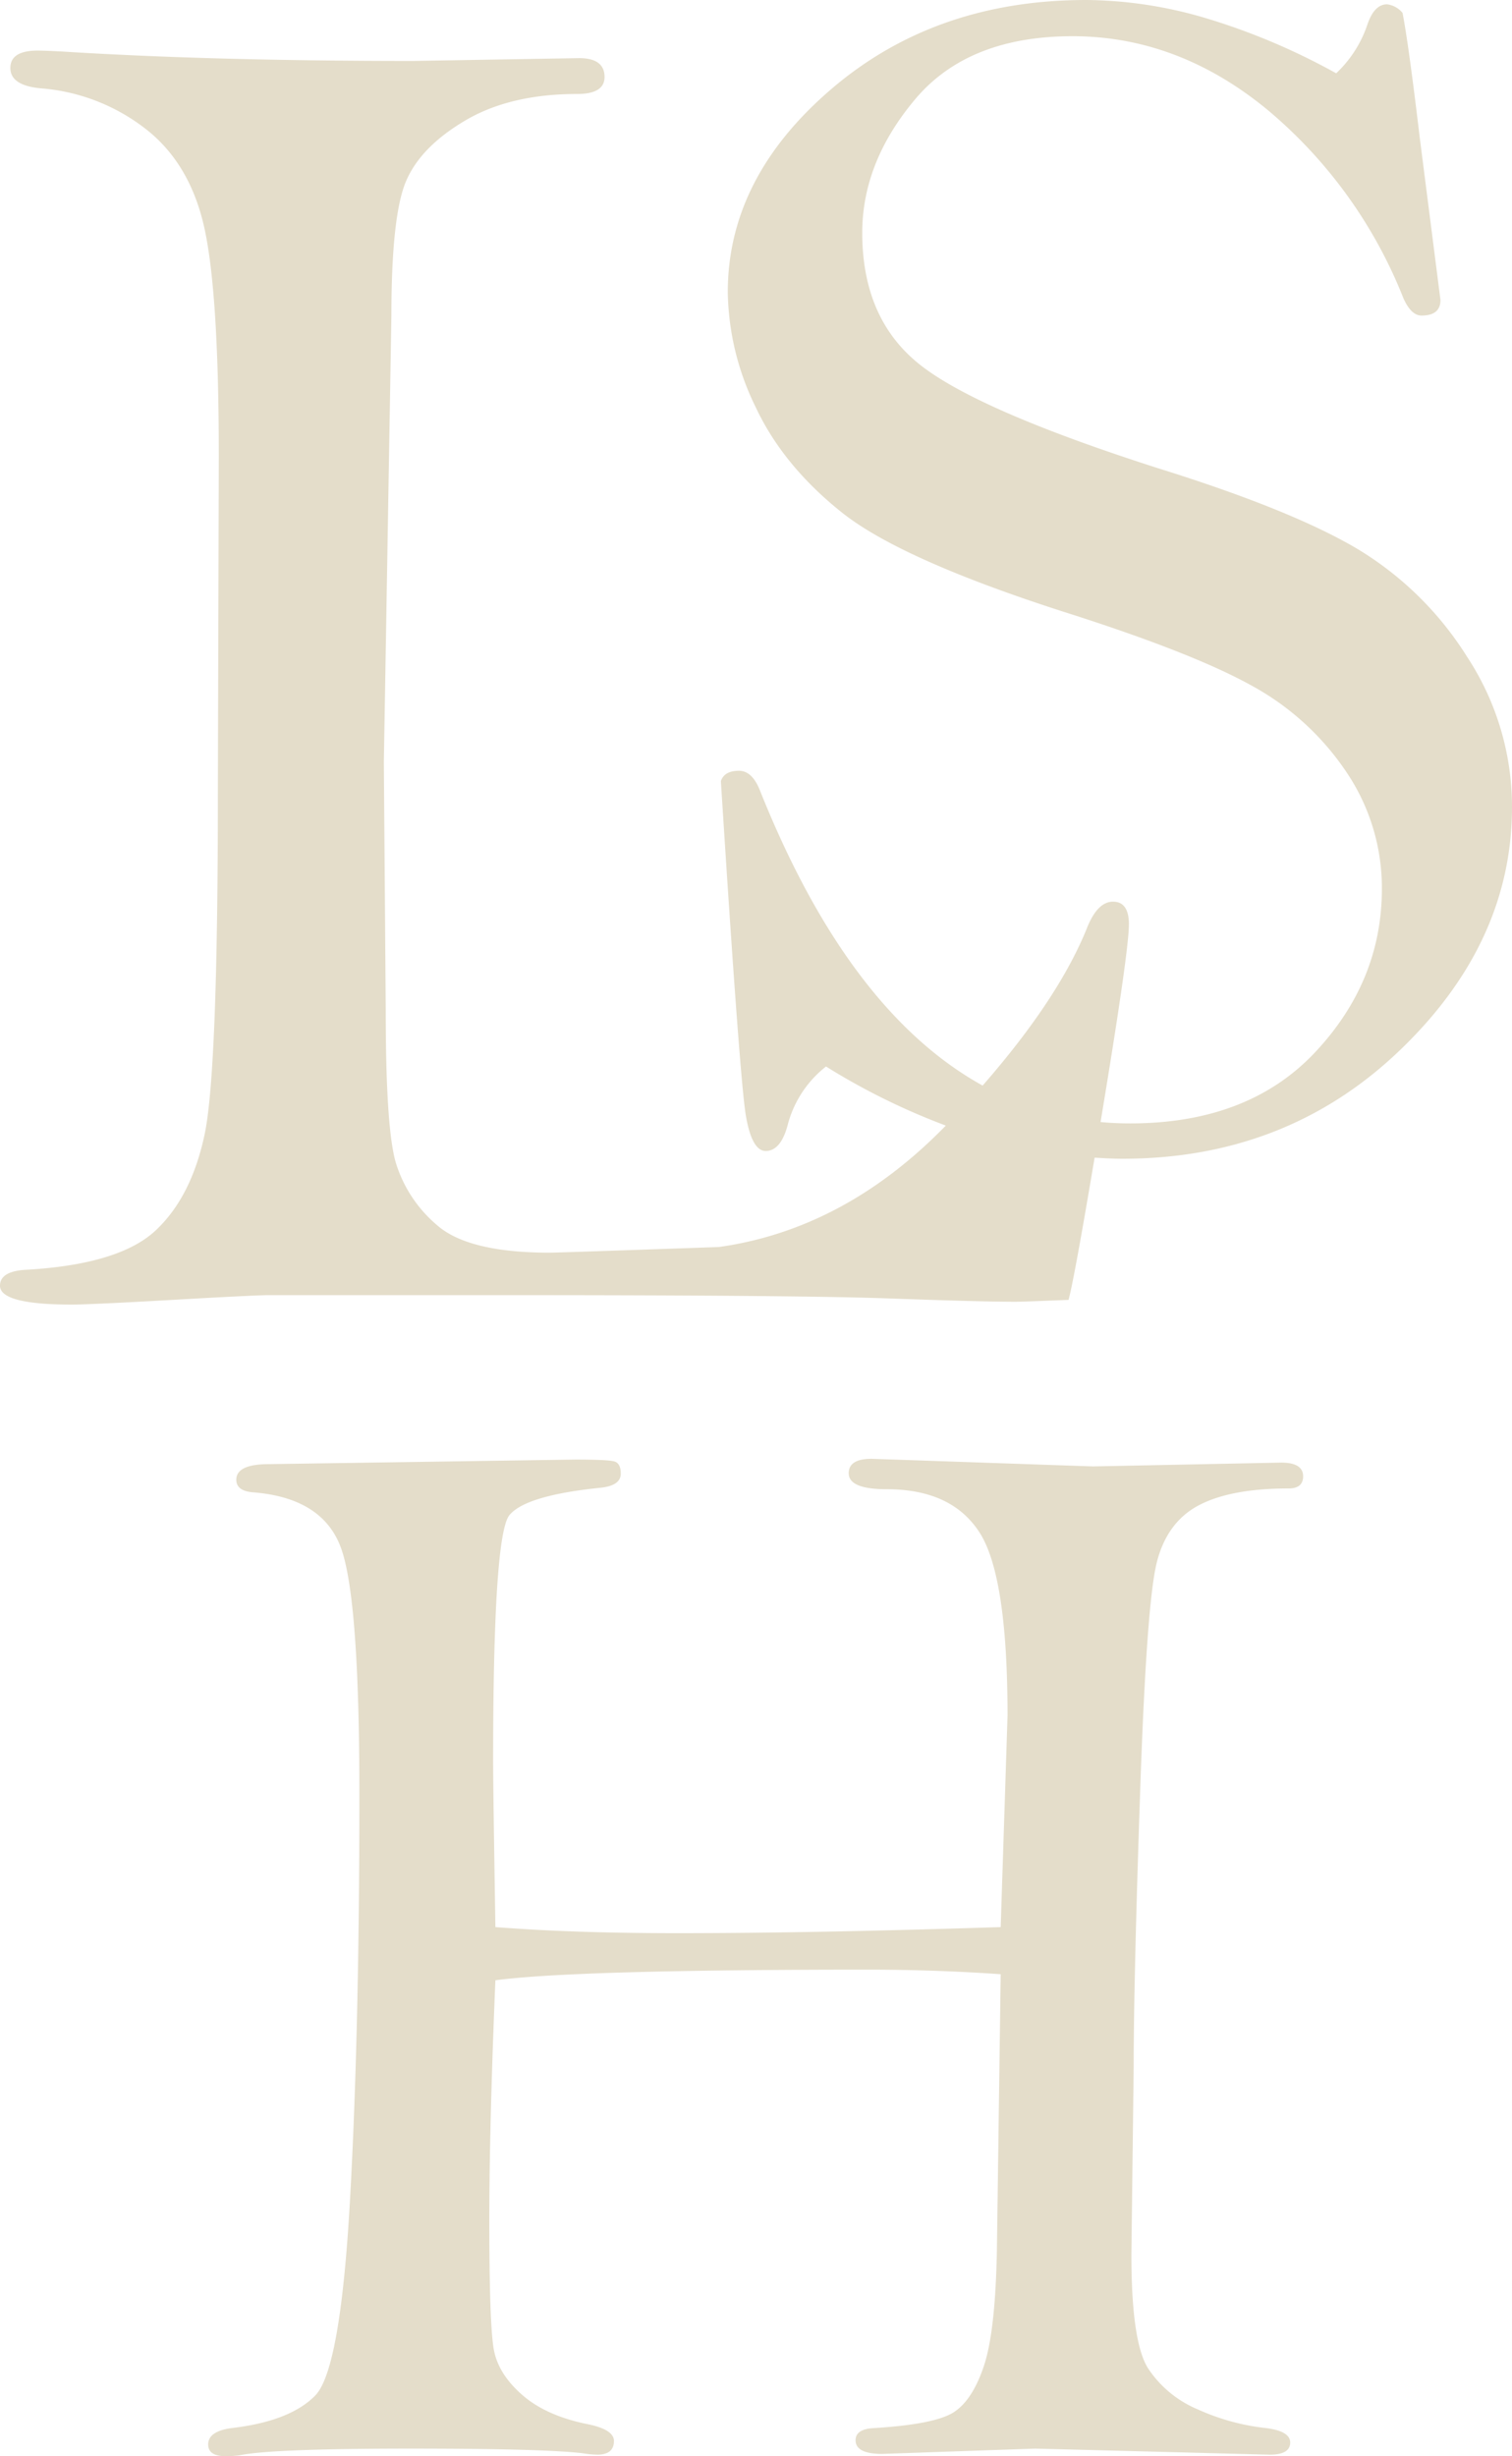
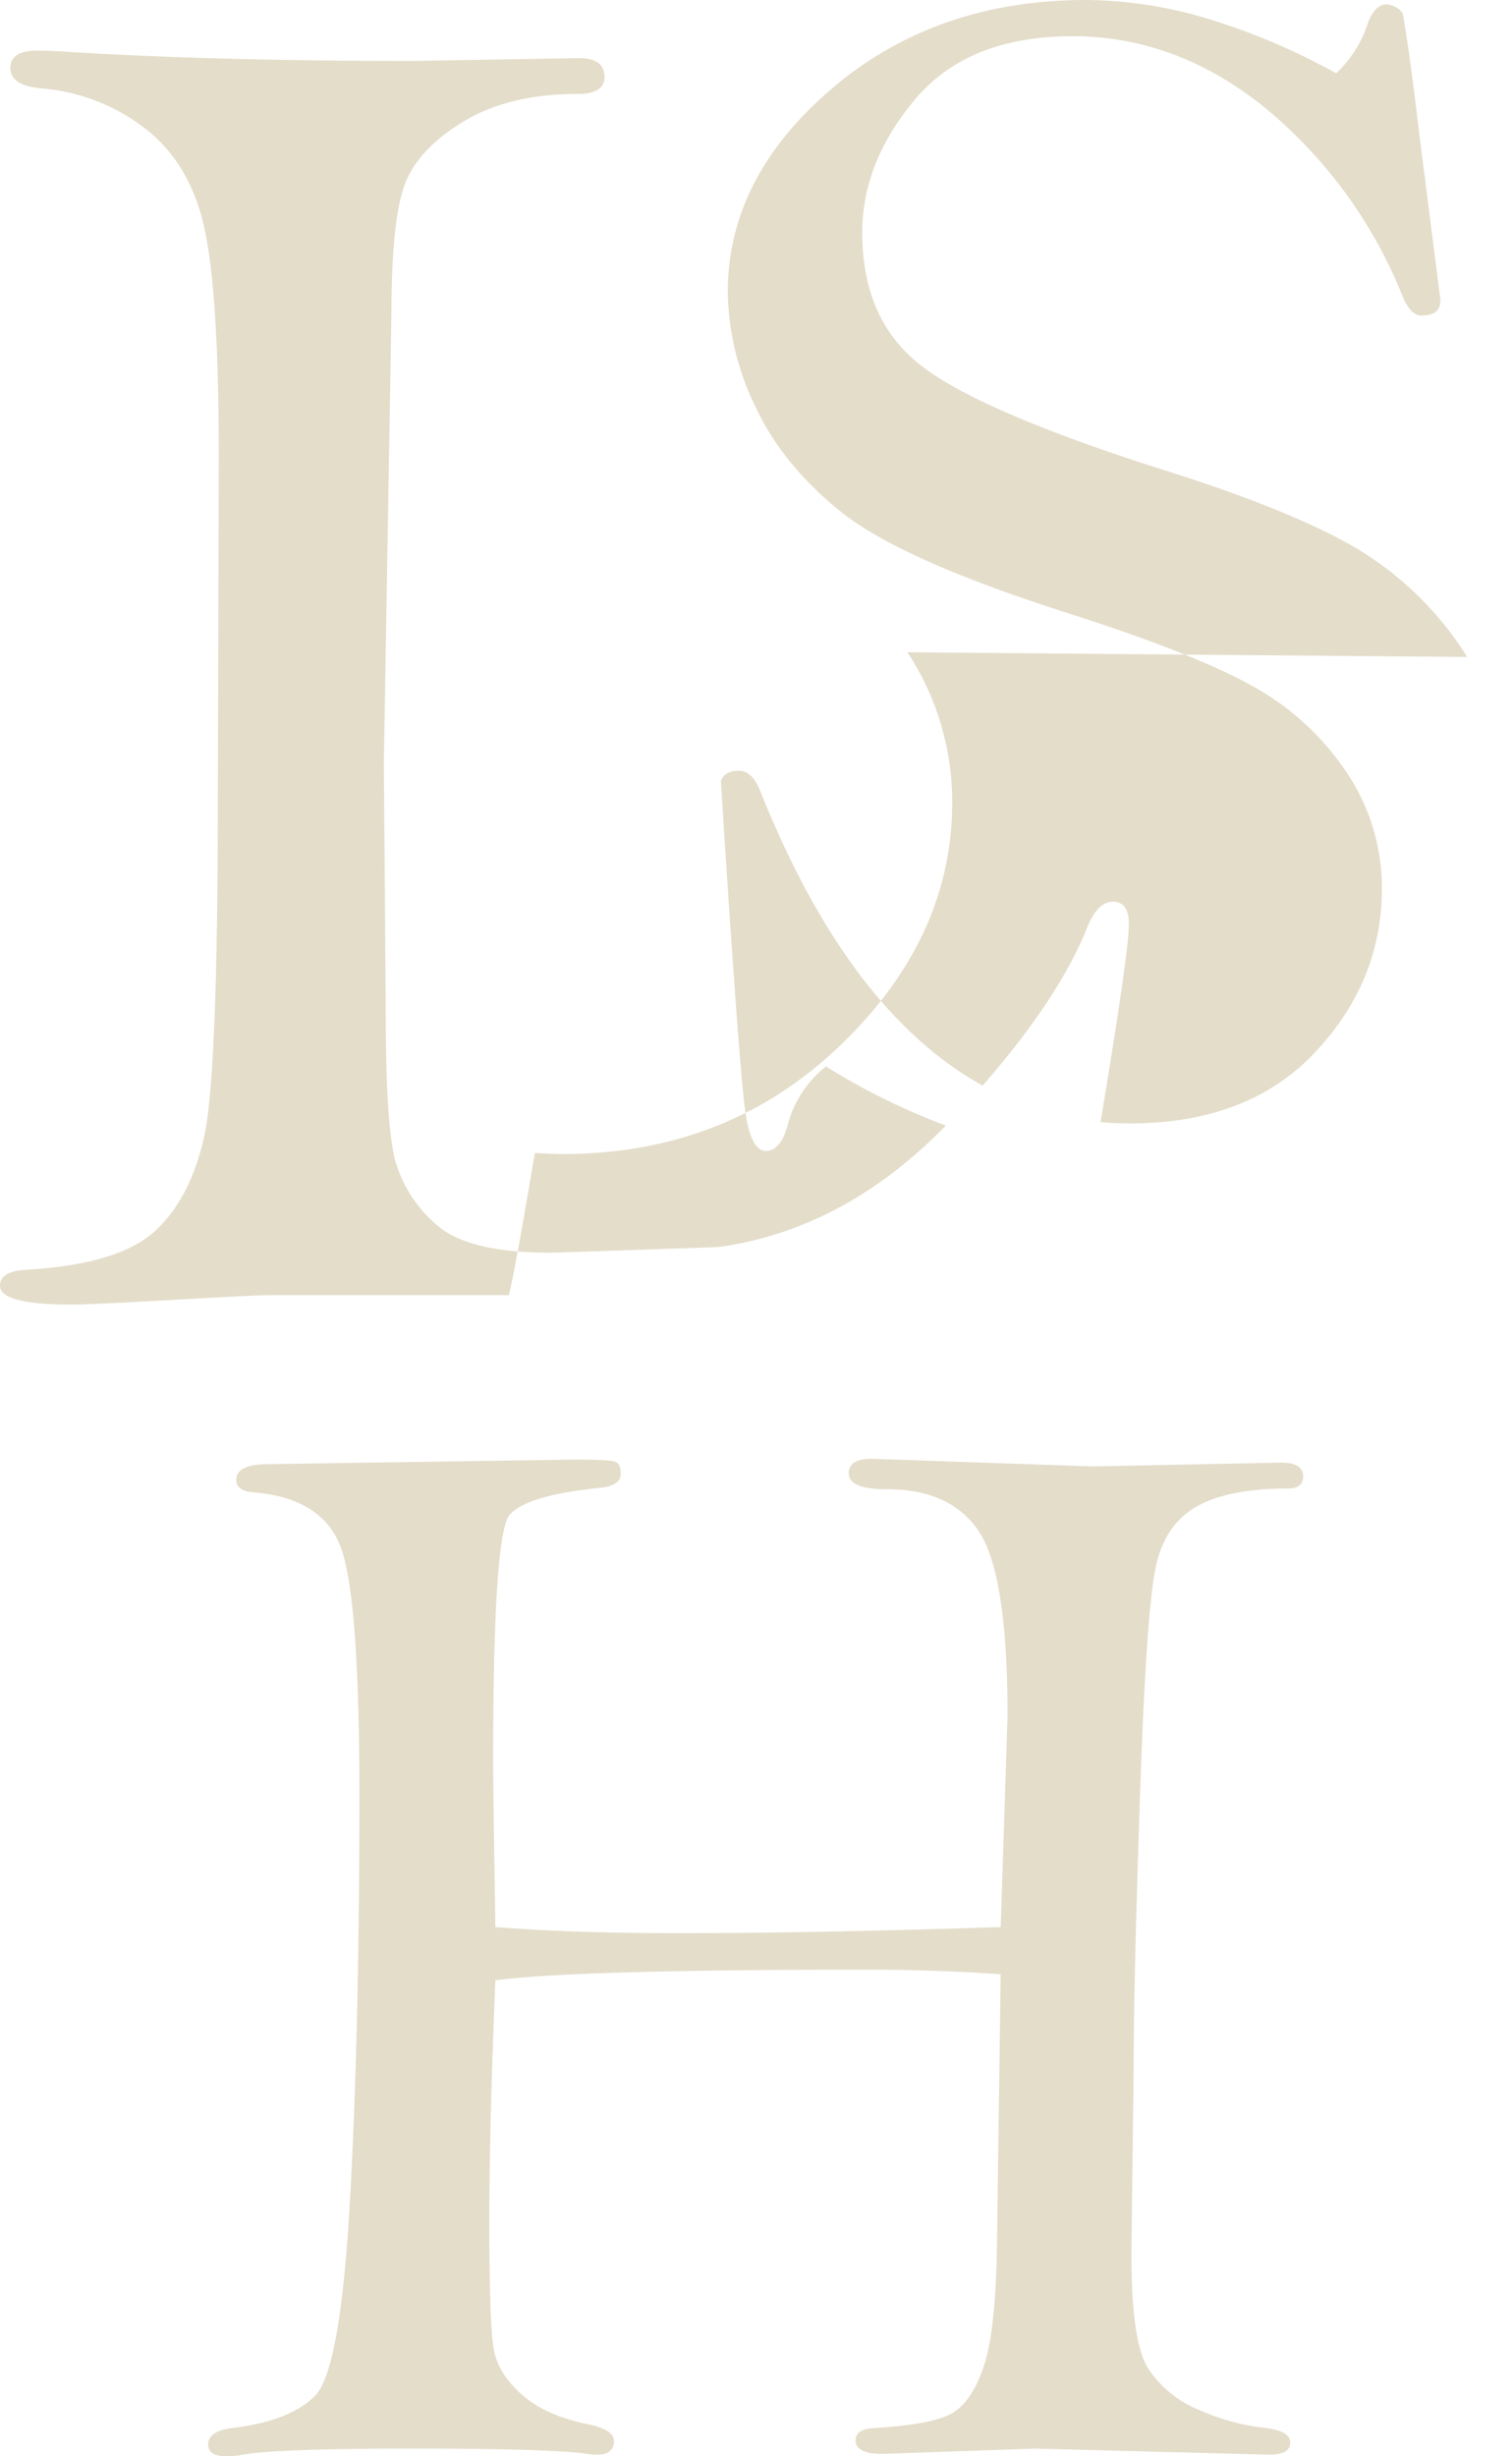
<svg xmlns="http://www.w3.org/2000/svg" id="Livello_2" data-name="Livello 2" viewBox="0 0 311.63 506">
  <defs>
    <style>.cls-1{fill:#e4ddca}</style>
  </defs>
-   <path class="cls-1" d="M684.998 316.873a68.124 68.124 0 0 0-22.822-22.378q-13.591-7.995-40.944-16.52-37.12-11.897-49.022-21.312-11.894-9.413-11.894-27.175 0-14.561 10.92-27.53 10.927-12.963 32.41-12.966 21.856 0 40.325 15.274a97.092 97.092 0 0 1 27.886 38.72q1.598 3.553 3.725 3.552 3.903 0 3.907-3.196l-4.262-33.393q-2.305-19.356-3.552-25.754a4.902 4.902 0 0 0-3.197-1.776q-2.663 0-4.08 4.262a24.459 24.459 0 0 1-6.401 9.947 135.67 135.67 0 0 0-26.903-11.368 88.453 88.453 0 0 0-24.606-3.73q-31.073 0-52.483 18.294-21.406 18.297-21.403 41.92a55.433 55.433 0 0 0 5.684 23.532q5.681 12.17 17.85 21.847 12.167 9.683 45.917 20.516 26.278 8.35 38.45 15.097a55.47 55.47 0 0 1 19.542 17.76 42.588 42.588 0 0 1 7.368 24.156q0 19.01-13.761 33.66-13.778 14.65-38.103 14.652-3.102 0-6.116-.278l.293-1.762q5.55-33.53 5.55-38.974 0-4.665-3.279-4.665-3.085 0-5.212 5.053c-3.899 9.855-11.15 20.81-21.657 32.833q-27.753-15.321-45.954-60.945-1.598-3.903-4.264-3.907-3.02 0-3.73 2.13 3.907 61.637 5.15 68.917 1.243 7.285 4.087 7.281 3.197 0 4.618-5.683a22.473 22.473 0 0 1 7.814-11.723 138.547 138.547 0 0 0 24.688 12.173q-20.811 21.37-46.784 25.016-33.449 1.167-34.81 1.166-16.919 0-23.339-5.734a27.263 27.263 0 0 1-8.458-12.927q-2.041-7.19-2.04-31.1l-.39-51.319 1.556-91.943q0-20.604 3.013-27.701 3.011-7.093 12.245-12.537 9.23-5.439 23.035-5.443 5.634 0 5.638-3.498 0-3.887-5.25-3.888l-34.21.582q-41.403 0-72.31-1.943-3.696-.192-5.056-.194-5.64 0-5.637 3.587 0 3.59 6.222 4.187a40.164 40.164 0 0 1 21.283 8.074q9.426 7.103 12.442 20.526 3.01 13.421 3.012 47.271l-.194 69.646q0 57.002-2.721 69.938-2.726 12.938-10.108 19.842-7.39 6.908-26.242 8.072-5.832.199-5.831 3.306 0 3.885 14.785 3.887 3.695 0 20.817-.971 17.122-.976 19.846-.973h49.415q59.536 0 78.408.68 18.87.681 26.069.681 1.362 0 10.894-.388c.763-2.766 2.559-12.573 5.37-29.295 1.917.113 3.834.224 5.748.224q33.737 0 57.01-22.2 23.268-22.203 23.268-50.266a56.205 56.205 0 0 0-9.235-30.906zM646.631 482.843l-38.747.785-45.648-1.568q-4.708 0-4.708 2.976 0 3.29 7.83 3.29 13.468 0 19.188 9.005 5.712 9.007 5.716 37.663l-1.413 43.538q-38.78 1.254-66.613 1.253-21.583 0-37.531-1.253-.468-29.182-.469-34.044 0-46.746 3.368-50.829 3.364-4.076 18.87-5.647 4.073-.456 4.072-2.898 0-2.13-1.33-2.515-1.335-.38-8.066-.382l-63.113.94q-6.737 0-6.734 3.221 0 2.252 3.287 2.573 14.568 1.094 18.325 11.57 3.757 10.476 3.758 50.66 0 49.41-1.958 83.962-1.96 34.555-7.126 39.872-5.166 5.315-17.226 6.722-4.857.647-4.855 3.38 0 2.416 3.602 2.414a23.053 23.053 0 0 0 2.818-.174q6.58-1.393 35.55-1.391 26.623 0 35.08.94a22.256 22.256 0 0 0 3.133.313q3.444 0 3.447-2.819 0-2.35-5.326-3.446-8.614-1.716-13.546-6.02-4.934-4.299-5.873-9.3-.942-5.002-.94-26.737 0-19.387 1.252-49.405 16.261-2.186 76.78-2.19 13.92 0 27.364.939l-.78 56.85q-.316 16.758-2.664 23.804-2.348 7.05-6.187 9.554-3.84 2.506-16.362 3.288c-2.615.105-3.916.94-3.916 2.506q0 2.82 5.489 2.82l31.532-1.097 48.32 1.253q4.238 0 4.238-2.507 0-2.348-5.01-2.975a46.214 46.214 0 0 1-14.017-3.837 22.8 22.8 0 0 1-10.259-8.456q-3.444-5.405-3.444-23.413l.466-38.526q0-17.696 1.334-56.772 1.326-39.071 3.445-47.373 2.112-8.3 8.693-11.747 6.573-3.441 18.478-3.445 2.973 0 2.977-2.504 0-2.822-4.55-2.821z" transform="translate(-382.603 -181.53)" />
+   <path class="cls-1" d="M684.998 316.873a68.124 68.124 0 0 0-22.822-22.378q-13.591-7.995-40.944-16.52-37.12-11.897-49.022-21.312-11.894-9.413-11.894-27.175 0-14.561 10.92-27.53 10.927-12.963 32.41-12.966 21.856 0 40.325 15.274a97.092 97.092 0 0 1 27.886 38.72q1.598 3.553 3.725 3.552 3.903 0 3.907-3.196l-4.262-33.393q-2.305-19.356-3.552-25.754a4.902 4.902 0 0 0-3.197-1.776q-2.663 0-4.08 4.262a24.459 24.459 0 0 1-6.401 9.947 135.67 135.67 0 0 0-26.903-11.368 88.453 88.453 0 0 0-24.606-3.73q-31.073 0-52.483 18.294-21.406 18.297-21.403 41.92a55.433 55.433 0 0 0 5.684 23.532q5.681 12.17 17.85 21.847 12.167 9.683 45.917 20.516 26.278 8.35 38.45 15.097a55.47 55.47 0 0 1 19.542 17.76 42.588 42.588 0 0 1 7.368 24.156q0 19.01-13.761 33.66-13.778 14.65-38.103 14.652-3.102 0-6.116-.278l.293-1.762q5.55-33.53 5.55-38.974 0-4.665-3.279-4.665-3.085 0-5.212 5.053c-3.899 9.855-11.15 20.81-21.657 32.833q-27.753-15.321-45.954-60.945-1.598-3.903-4.264-3.907-3.02 0-3.73 2.13 3.907 61.637 5.15 68.917 1.243 7.285 4.087 7.281 3.197 0 4.618-5.683a22.473 22.473 0 0 1 7.814-11.723 138.547 138.547 0 0 0 24.688 12.173q-20.811 21.37-46.784 25.016-33.449 1.167-34.81 1.166-16.919 0-23.339-5.734a27.263 27.263 0 0 1-8.458-12.927q-2.041-7.19-2.04-31.1l-.39-51.319 1.556-91.943q0-20.604 3.013-27.701 3.011-7.093 12.245-12.537 9.23-5.439 23.035-5.443 5.634 0 5.638-3.498 0-3.887-5.25-3.888l-34.21.582q-41.403 0-72.31-1.943-3.696-.192-5.056-.194-5.64 0-5.637 3.587 0 3.59 6.222 4.187a40.164 40.164 0 0 1 21.283 8.074q9.426 7.103 12.442 20.526 3.01 13.421 3.012 47.271l-.194 69.646q0 57.002-2.721 69.938-2.726 12.938-10.108 19.842-7.39 6.908-26.242 8.072-5.832.199-5.831 3.306 0 3.885 14.785 3.887 3.695 0 20.817-.971 17.122-.976 19.846-.973h49.415c.763-2.766 2.559-12.573 5.37-29.295 1.917.113 3.834.224 5.748.224q33.737 0 57.01-22.2 23.268-22.203 23.268-50.266a56.205 56.205 0 0 0-9.235-30.906zM646.631 482.843l-38.747.785-45.648-1.568q-4.708 0-4.708 2.976 0 3.29 7.83 3.29 13.468 0 19.188 9.005 5.712 9.007 5.716 37.663l-1.413 43.538q-38.78 1.254-66.613 1.253-21.583 0-37.531-1.253-.468-29.182-.469-34.044 0-46.746 3.368-50.829 3.364-4.076 18.87-5.647 4.073-.456 4.072-2.898 0-2.13-1.33-2.515-1.335-.38-8.066-.382l-63.113.94q-6.737 0-6.734 3.221 0 2.252 3.287 2.573 14.568 1.094 18.325 11.57 3.757 10.476 3.758 50.66 0 49.41-1.958 83.962-1.96 34.555-7.126 39.872-5.166 5.315-17.226 6.722-4.857.647-4.855 3.38 0 2.416 3.602 2.414a23.053 23.053 0 0 0 2.818-.174q6.58-1.393 35.55-1.391 26.623 0 35.08.94a22.256 22.256 0 0 0 3.133.313q3.444 0 3.447-2.819 0-2.35-5.326-3.446-8.614-1.716-13.546-6.02-4.934-4.299-5.873-9.3-.942-5.002-.94-26.737 0-19.387 1.252-49.405 16.261-2.186 76.78-2.19 13.92 0 27.364.939l-.78 56.85q-.316 16.758-2.664 23.804-2.348 7.05-6.187 9.554-3.84 2.506-16.362 3.288c-2.615.105-3.916.94-3.916 2.506q0 2.82 5.489 2.82l31.532-1.097 48.32 1.253q4.238 0 4.238-2.507 0-2.348-5.01-2.975a46.214 46.214 0 0 1-14.017-3.837 22.8 22.8 0 0 1-10.259-8.456q-3.444-5.405-3.444-23.413l.466-38.526q0-17.696 1.334-56.772 1.326-39.071 3.445-47.373 2.112-8.3 8.693-11.747 6.573-3.441 18.478-3.445 2.973 0 2.977-2.504 0-2.822-4.55-2.821z" transform="translate(-382.603 -181.53)" />
</svg>